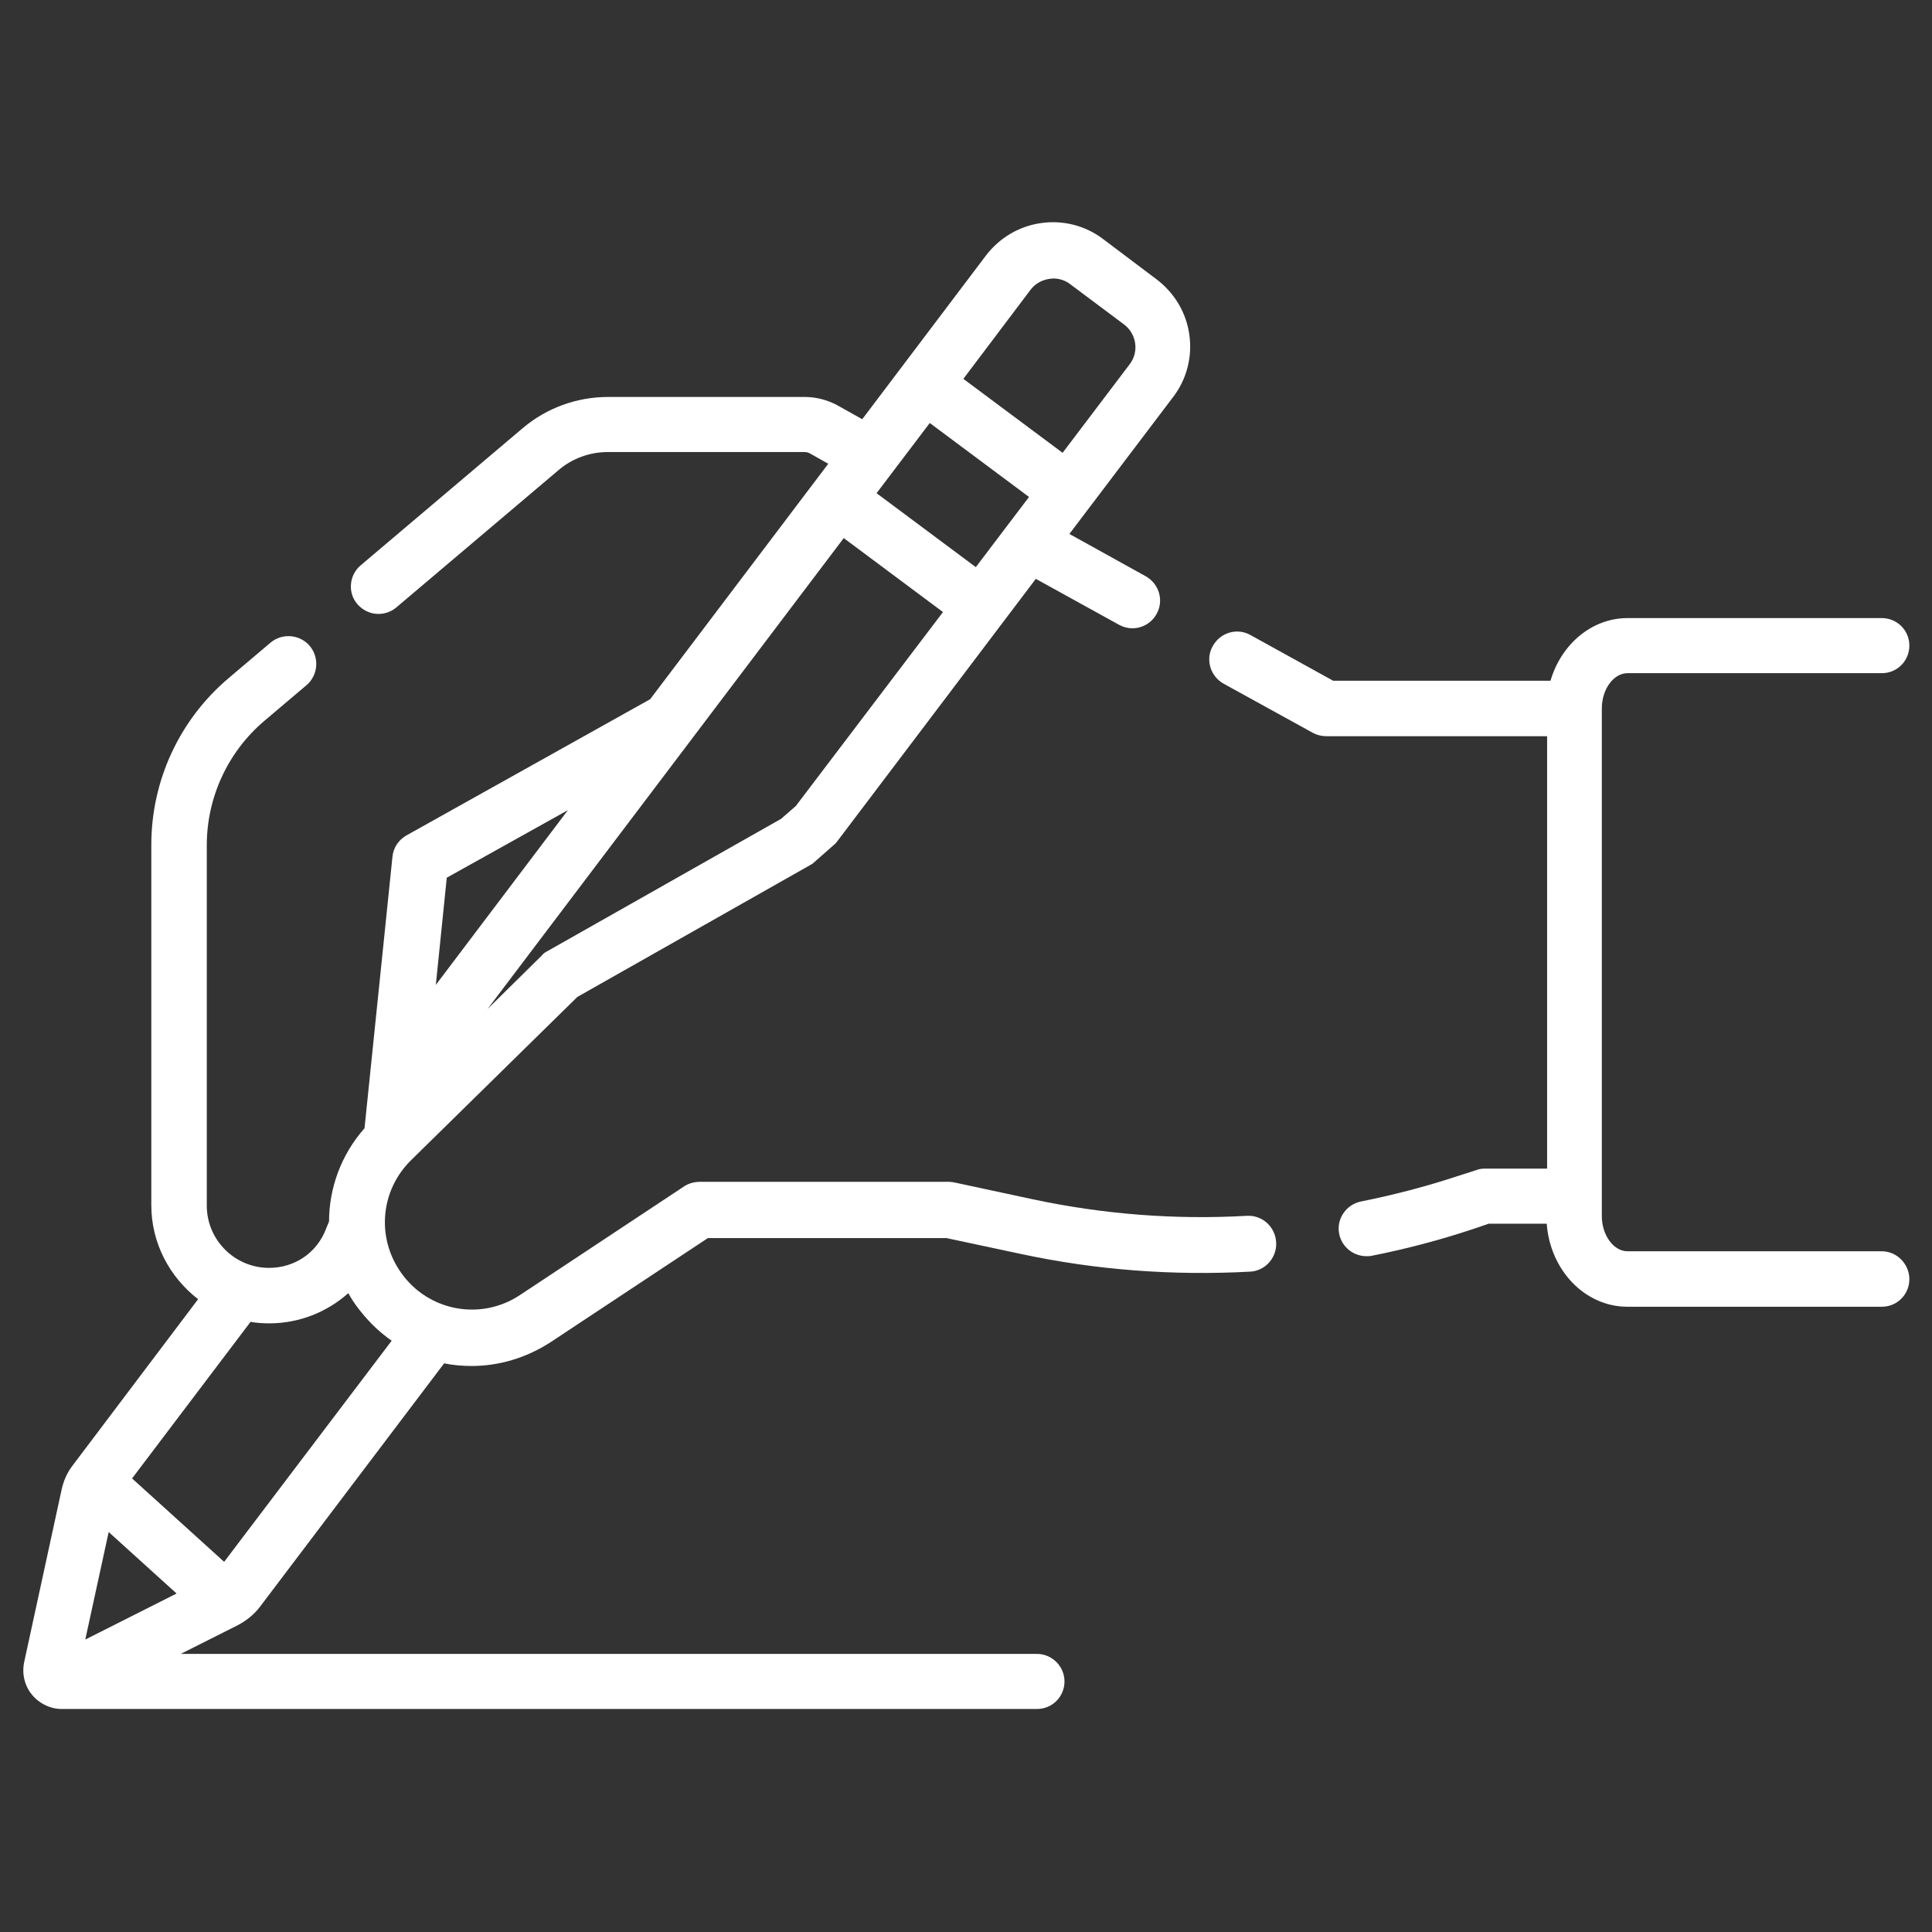
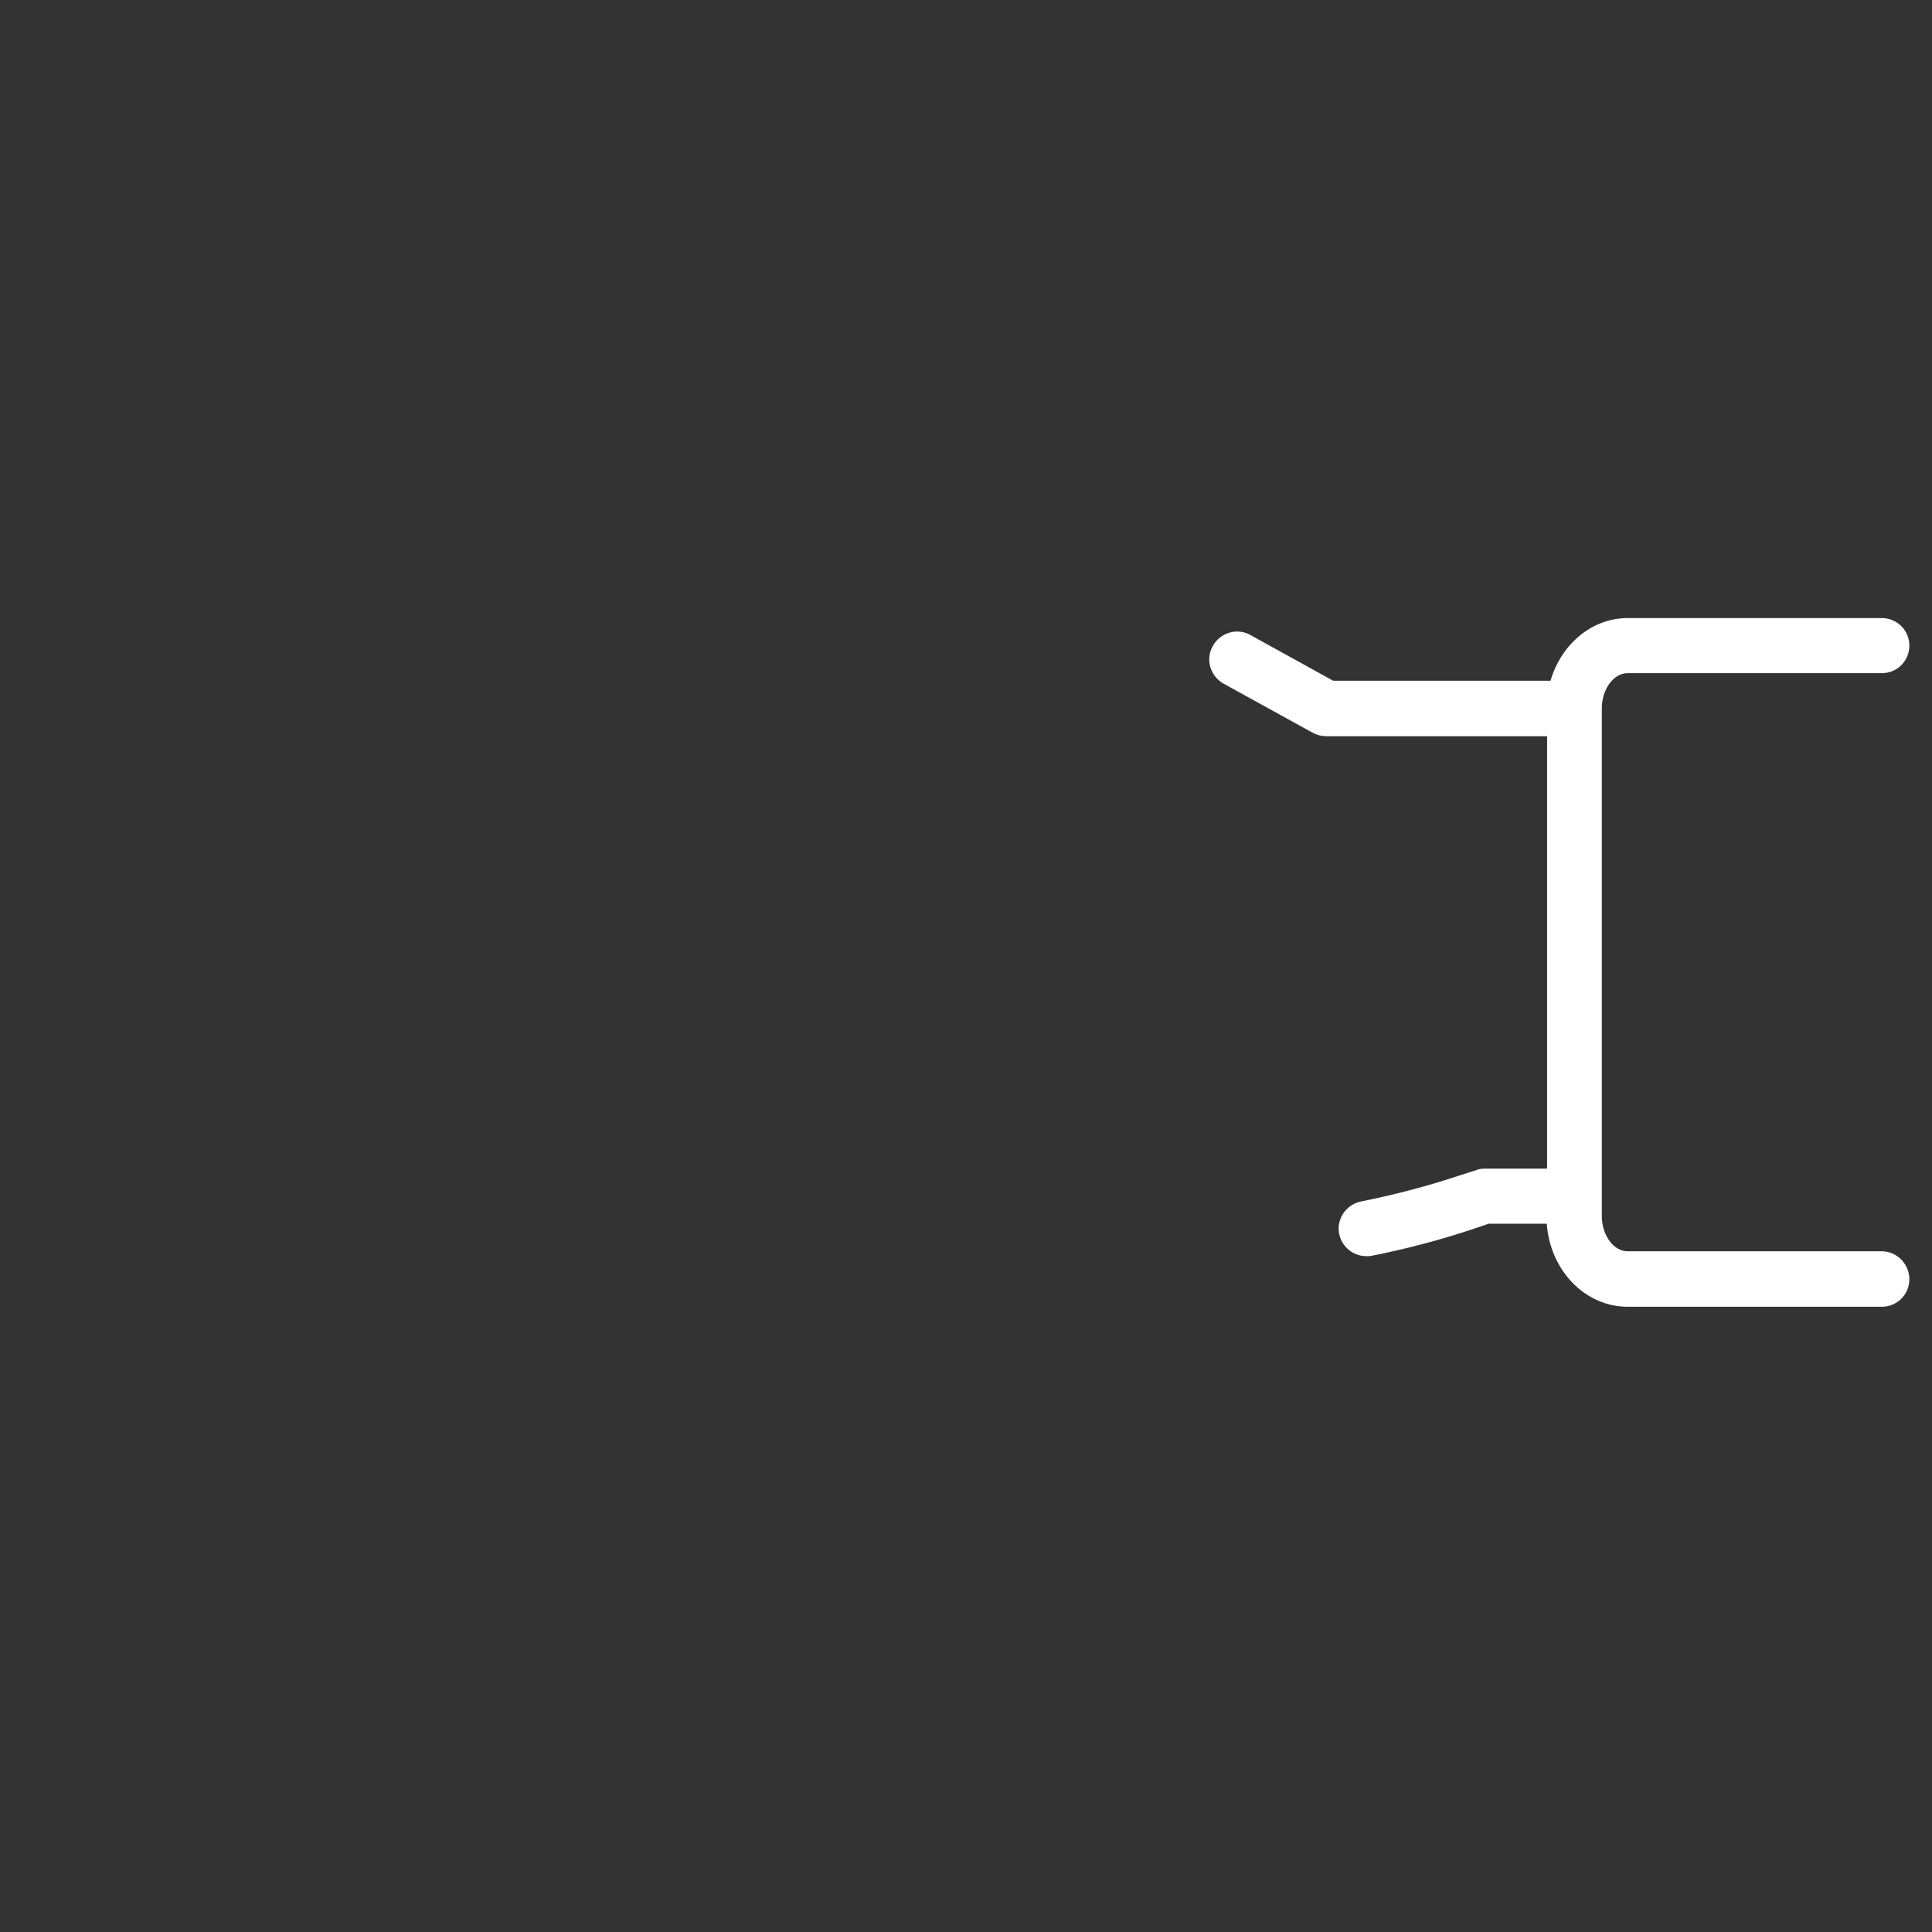
<svg xmlns="http://www.w3.org/2000/svg" version="1.1" id="Capa_1" x="0px" y="0px" viewBox="0 0 512 512" style="enable-background:new 0 0 512 512;" xml:space="preserve">
  <rect x="0" y="0" width="512" height="512" fill="#333333" stroke="none" />
  <style type="text/css">
	.st0{fill:#FFFFFF;}
</style>
  <g>
-     <path class="st0" d="M330.5,322.2c-19.1,1.1-38.2-0.4-56.9-4.4l-20.5-4.4c-0.5-0.1-1-0.2-1.5-0.2h-66.2c-1.4,0-2.9,0.4-4.1,1.2   l-43.5,28.8c-10.4,6.9-24.3,4.3-31.5-5.9c-6.6-9.3-5.5-21.8,2.6-29.8l44.1-43.3l61.8-35c0.4-0.2,0.8-0.5,1.2-0.9l5-4.4   c0.4-0.3,0.7-0.7,1-1.1l52.5-69.4l22.1,12.2c1.1,0.6,2.3,0.9,3.5,0.9c2.6,0,5.1-1.4,6.4-3.8c2-3.5,0.7-8-2.9-10l-20.2-11.2   l27.5-36.3c3.6-4.7,5.1-10.6,4.3-16.4c-0.8-5.9-3.9-11.1-8.6-14.7l-14.2-10.7c-4.7-3.6-10.6-5.1-16.4-4.3   c-5.9,0.8-11.1,3.9-14.7,8.6l-32.8,43.4l-6.6-3.7c-2.6-1.4-5.6-2.2-8.6-2.2h-52.2c-8.2,0-16.2,2.9-22.5,8.2l-43,36.4   c-3.1,2.6-3.5,7.3-0.9,10.3c1.5,1.7,3.5,2.6,5.6,2.6c1.7,0,3.4-0.6,4.7-1.7l43-36.4c3.6-3.1,8.3-4.8,13-4.8h52.2   c0.5,0,1,0.1,1.5,0.4l4.8,2.7l-47.2,62.4l-64.6,36.1c-2.1,1.2-3.5,3.3-3.7,5.7L96.6,299c-6.2,7-9.4,15.9-9.4,24.7l-0.7,1.7   C84.1,332,78.1,336,71.3,336c-9.1,0-16.5-7.4-16.5-16.5V224c0-12.7,5.6-24.8,15.3-33l11.1-9.4c3.1-2.6,3.5-7.3,0.9-10.4   c-2.6-3.1-7.3-3.5-10.4-0.9l-11.1,9.4c-13,11-20.5,27.1-20.5,44.2v95.5c0,10.1,4.9,19.1,12.4,24.9l-33.2,44c-1.5,1.9-2.5,4.2-3,6.6   l-9.9,45.6c-0.8,3.9,0.6,7.8,3.7,10.2c1.8,1.4,4,2.2,6.2,2.2c0.2,0,258.5,0,258.5,0c4.1,0,7.3-3.3,7.3-7.3s-3.3-7.3-7.3-7.3H47.9   l15.1-7.6c2.3-1.2,4.4-2.9,5.9-4.9l48.8-64.5c2.4,0.5,4.9,0.7,7.3,0.7c7.2,0,14.4-2.1,20.9-6.3l41.7-27.6h63.2l19.7,4.2   c20,4.3,40.4,5.8,60.8,4.7c4-0.2,7.1-3.7,6.9-7.7C338,325.1,334.5,322,330.5,322.2L330.5,322.2z M210.9,213.6L207,217l-62,35.1   c-0.6,0.3-1.1,0.7-1.5,1.2l-14.3,14.1l94.4-124.8l26.3,19.6L210.9,213.6z M246.4,112.1l26.3,19.6l-14.1,18.6l-26.3-19.6   L246.4,112.1z M273.1,76.8c1.2-1.6,3-2.6,5-2.9c0.4,0,0.7-0.1,1-0.1c1.6,0,3.2,0.5,4.5,1.5L297.9,86c3.3,2.5,4,7.2,1.5,10.5   L281.6,120l-26.3-19.6L273.1,76.8z M150.5,214.7l-35,46.3l2.9-28.4L150.5,214.7z M28.8,406l18,16.3l-24.2,12.2L28.8,406z    M59.4,413.9L35,391.8l31.4-41.5c1.6,0.3,3.3,0.4,5,0.4c7.9,0,15.3-3,20.9-8c0.6,1.1,1.3,2.2,2.1,3.3c2.7,3.7,5.9,6.9,9.4,9.3   L59.4,413.9z" />
    <path class="st0" d="M498.7,331.6h-67.4c-3.7,0-6.8-4.3-6.8-9.3V187.7c0-5,3.1-9.3,6.8-9.3h67.4c4.1,0,7.3-3.3,7.3-7.3   c0-4.1-3.3-7.3-7.3-7.3h-67.4c-9.5,0-17.6,7-20.4,16.6h-57.6l-21.9-12.1c-3.5-2-8-0.7-10,2.9c-2,3.5-0.7,8,2.9,10l23.6,13   c1.1,0.6,2.3,0.9,3.6,0.9H410v114.6h-16.5c-0.8,0-1.6,0.1-2.3,0.4l-5.3,1.7c-8.2,2.7-16.7,4.9-25.2,6.6c-4,0.8-6.6,4.7-5.8,8.6   c0.7,3.5,3.8,5.9,7.2,5.9c0.5,0,1,0,1.4-0.1c9.1-1.8,18.2-4.2,26.9-7.1l4.1-1.4h15.4c0.9,12.3,10.1,22,21.4,22h67.4   c4.1,0,7.3-3.3,7.3-7.3S502.7,331.6,498.7,331.6L498.7,331.6z" />
  </g>
</svg>